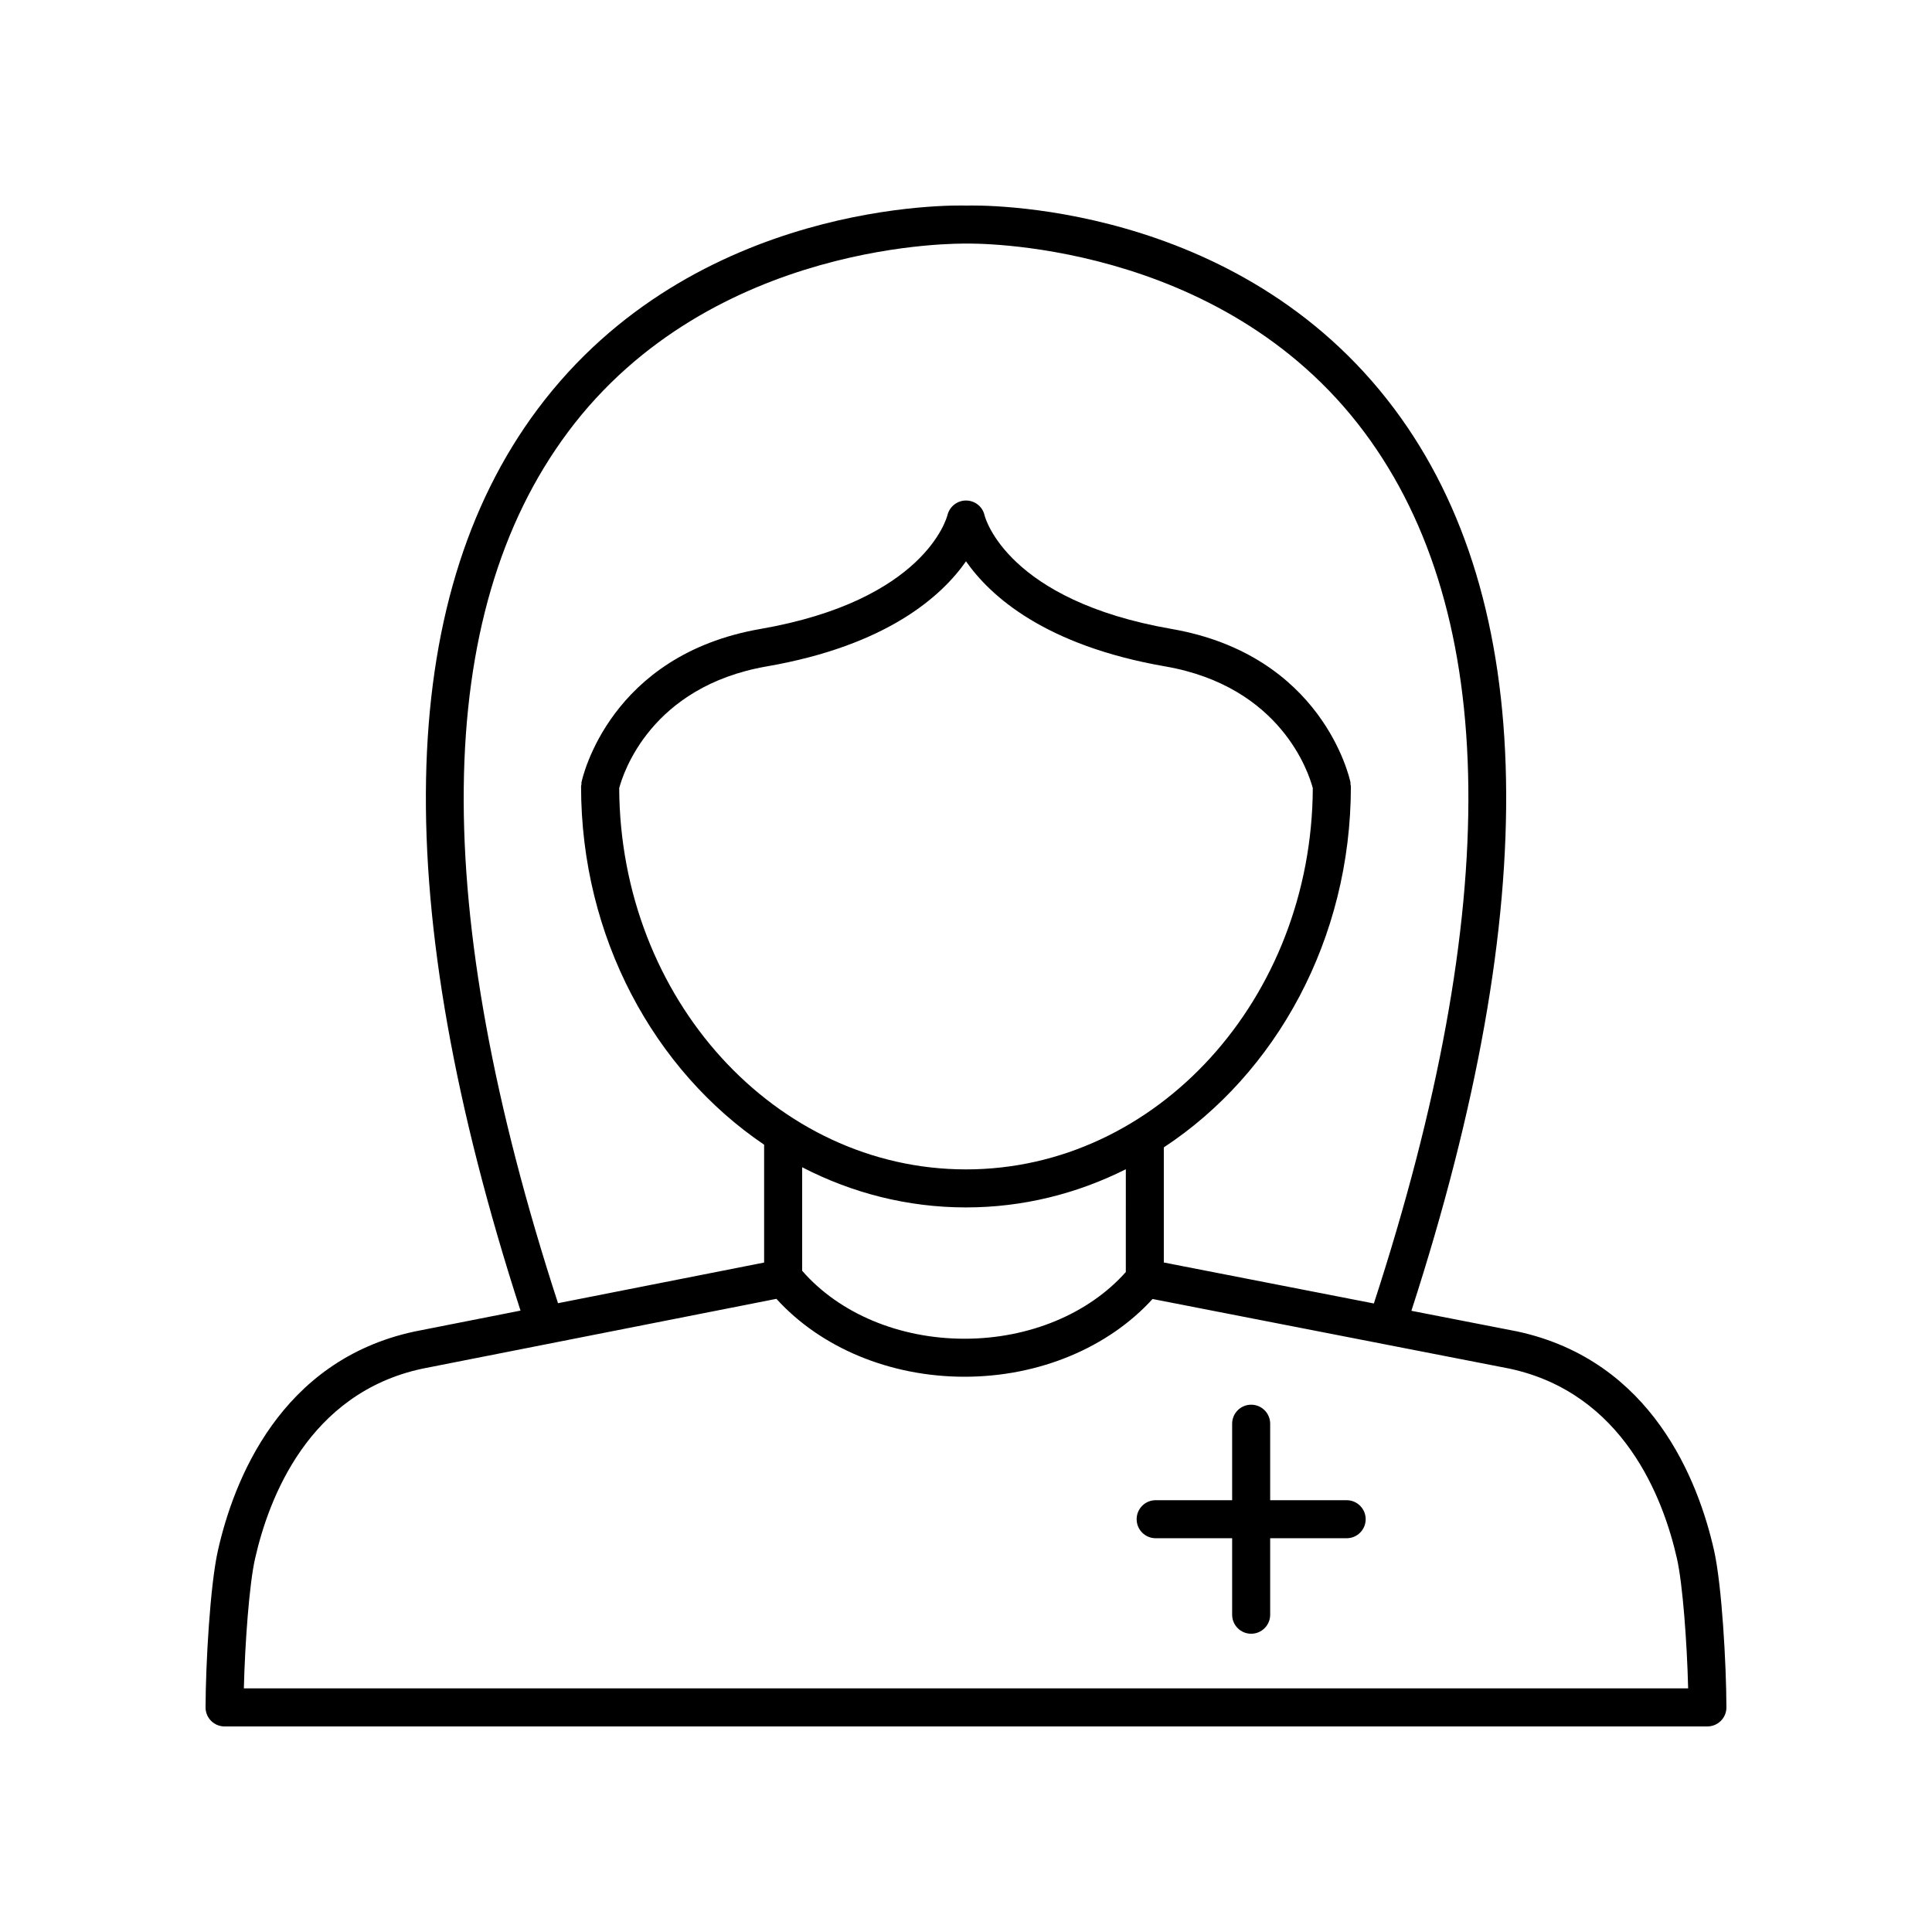
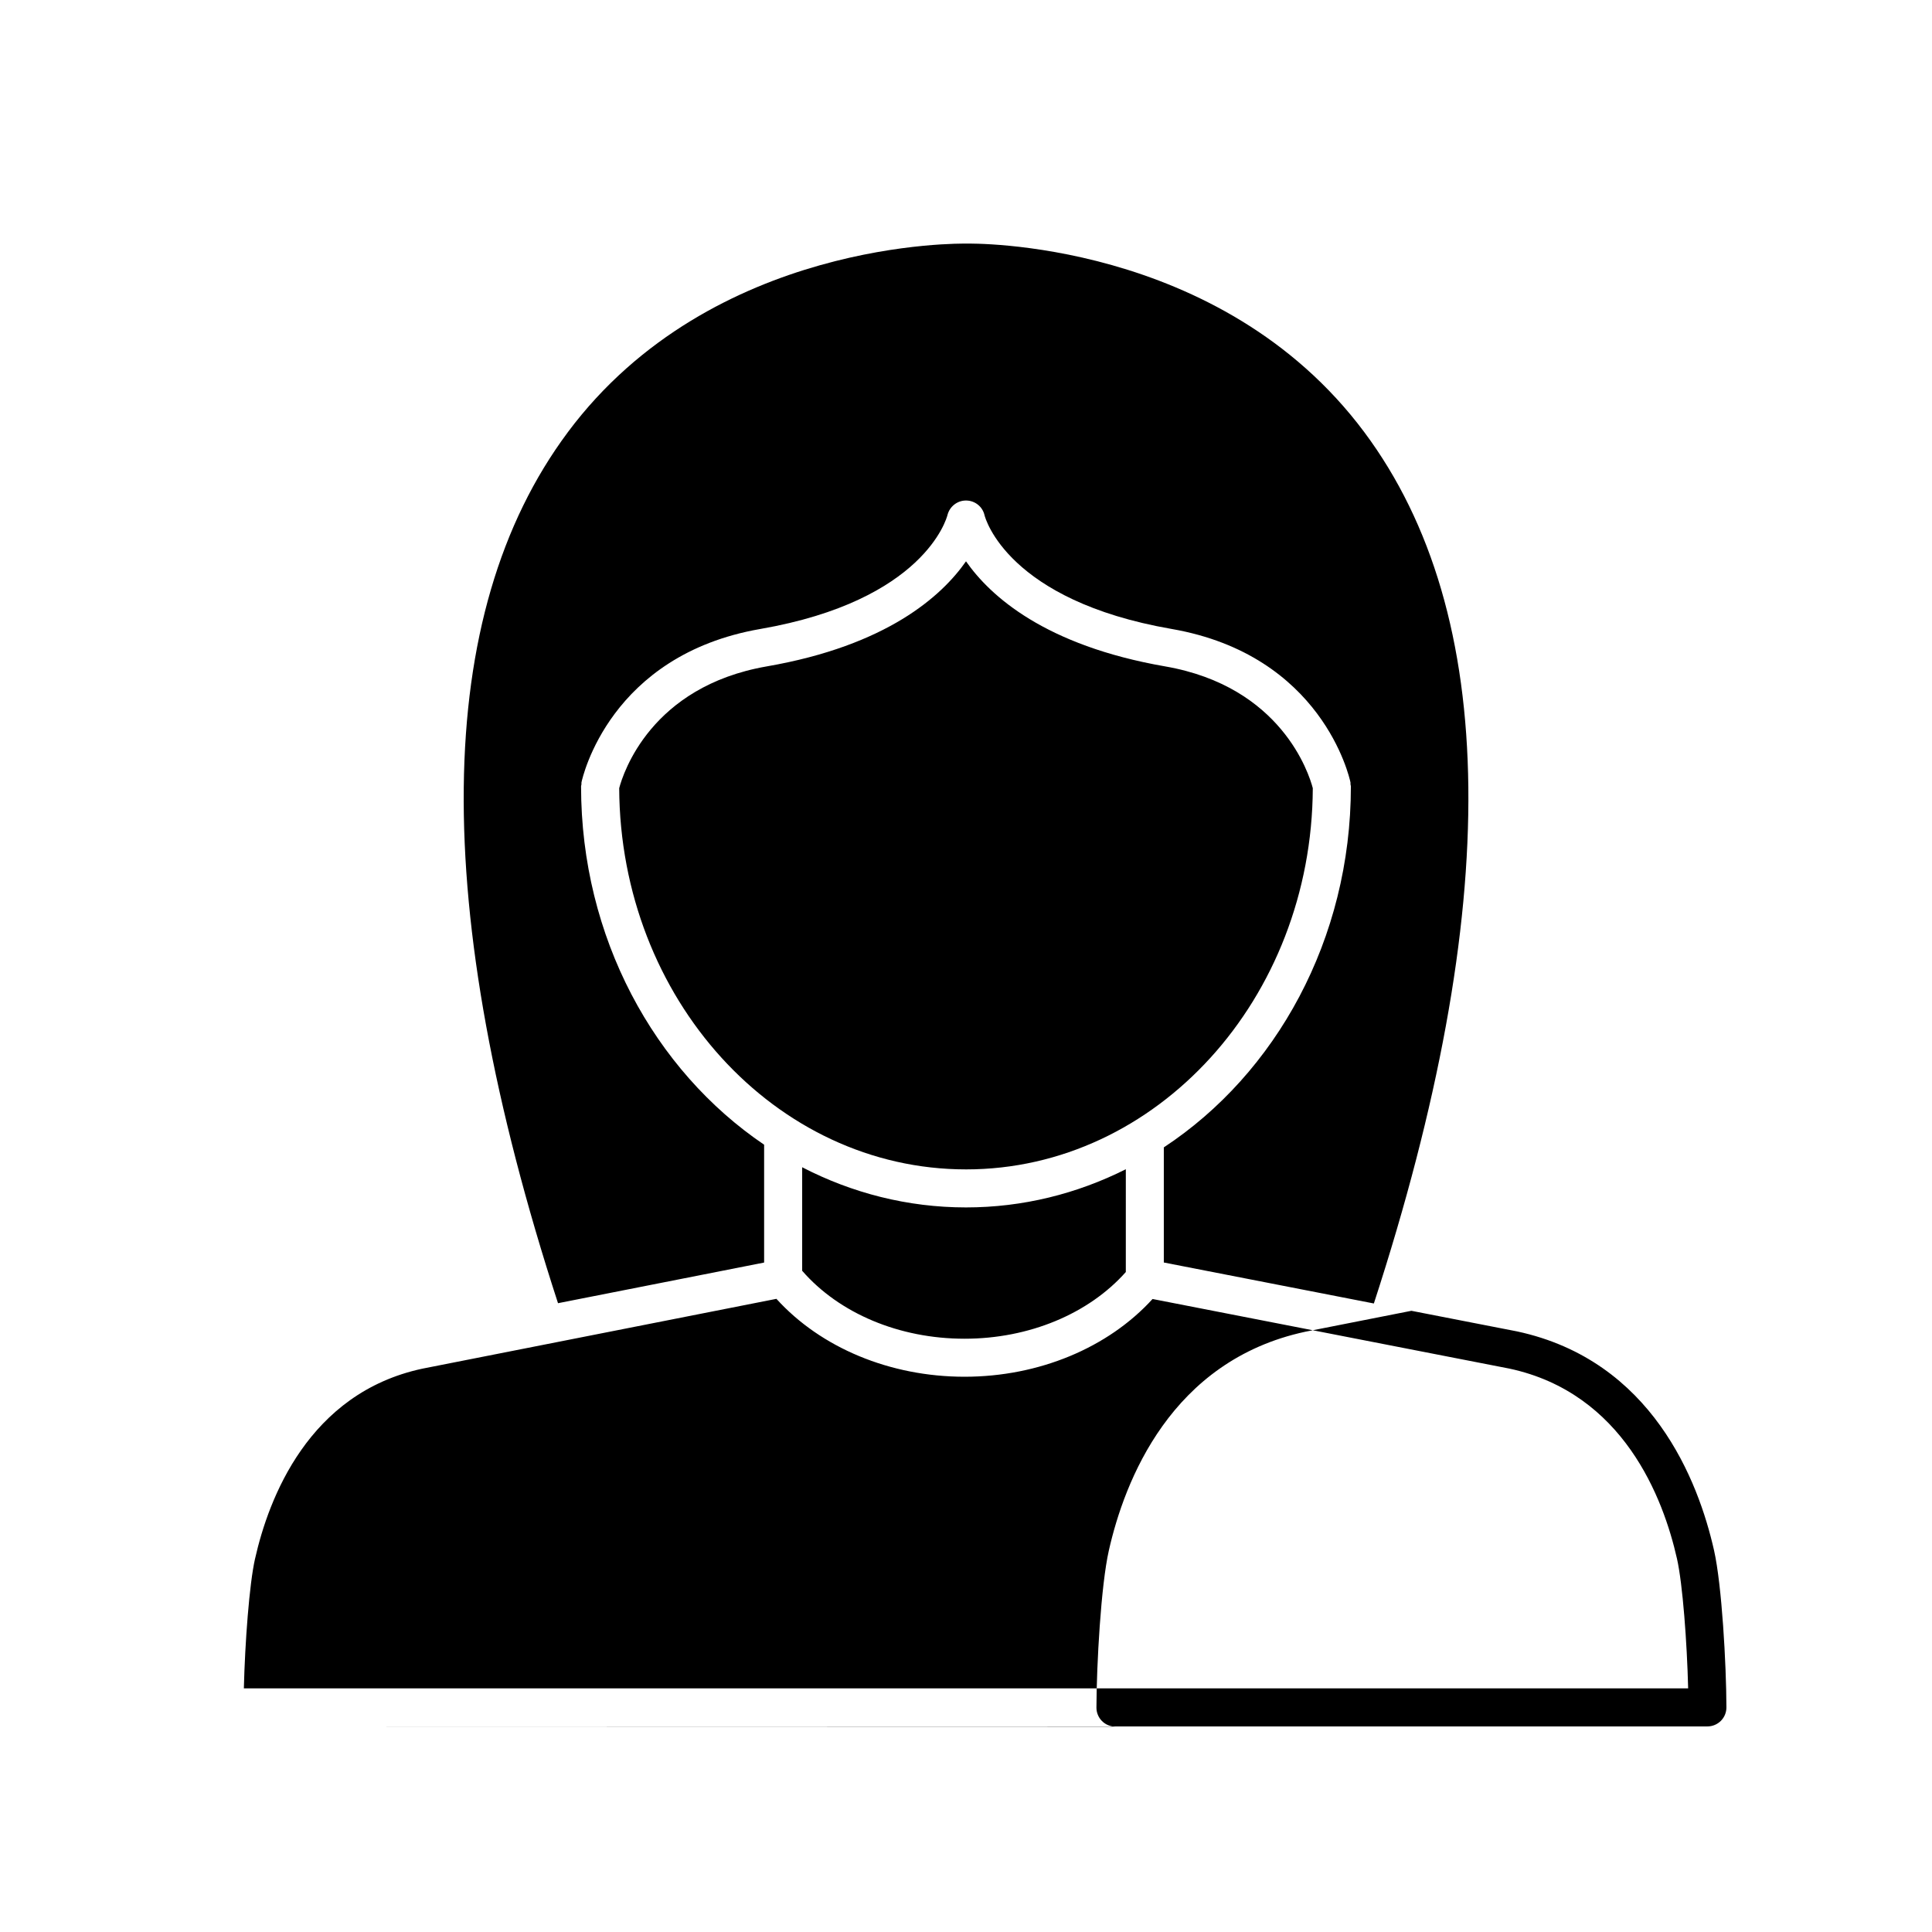
<svg xmlns="http://www.w3.org/2000/svg" fill="#000000" width="800px" height="800px" version="1.1" viewBox="144 144 512 512">
  <g>
-     <path d="m203.51 601.52h392.97c1.34 0 2.621-0.535 3.57-1.48 0.945-0.949 1.473-2.238 1.469-3.574-0.039-11.512-1.203-32.367-3.277-41.59-4.144-18.379-16.418-50.355-52.203-58.039l-28.004-5.461c34.906-107.79 33.453-188.21-4.484-238.97-41.527-55.574-110.8-54.02-113.39-53.918-2.938-0.117-72.164-1.645-113.7 53.957-37.918 50.762-39.383 131.15-4.519 238.88l-28.078 5.539c-35.691 7.66-47.969 39.637-52.109 58.016-2.082 9.219-3.242 30.074-3.281 41.59-0.004 1.34 0.523 2.625 1.469 3.574 0.945 0.945 2.231 1.48 3.566 1.48zm90.953-342.96c38.309-51.387 104.67-49.992 105.69-50.004 0.602-0.004 67.078-1.418 105.4 49.969 35.934 48.184 36.746 125.89 2.535 230.91l-55.664-10.859v-30.508c29.676-19.539 49.574-55.117 49.574-95.695 0-0.184-0.086-0.336-0.105-0.516-0.02-0.176 0.031-0.344-0.004-0.52-0.289-1.375-7.527-33.73-47.395-40.656-43.426-7.543-49.367-29.277-49.586-30.141-0.512-2.277-2.527-3.871-4.859-3.898h-0.062c-2.309 0-4.328 1.598-4.894 3.84-0.234 0.922-6.176 22.66-49.605 30.203-39.863 6.926-47.105 39.281-47.391 40.656-0.039 0.176 0.016 0.344-0.004 0.52-0.02 0.176-0.105 0.332-0.105 0.516 0 40.09 19.426 75.297 48.512 94.98v31.23l-54.621 10.773c-34.152-104.95-33.324-182.62 2.59-230.8zm147.89 222.54c-9.824 11.066-25.621 17.676-42.742 17.676-17.328 0-33.23-6.734-43.027-18.008v-27.434c13.184 6.816 27.895 10.645 43.418 10.645 15.105 0 29.445-3.641 42.355-10.117zm-42.352-27.199c-50.531 0-91.652-45.273-91.906-101.03 1.035-3.93 8.359-26.93 39.125-32.273 31.812-5.519 46.32-18.598 52.781-27.84 6.457 9.242 20.969 22.32 52.777 27.844 30.797 5.352 38.109 28.391 39.129 32.27-0.254 55.754-41.375 101.03-91.906 101.03zm-188.41 103.18c3.609-16.031 14.184-43.895 44.309-50.363l93.859-18.512c11.738 12.938 30.066 20.645 49.855 20.645 19.73 0 38.078-7.699 49.824-20.602l94.586 18.449c30.211 6.488 40.781 34.348 44.395 50.383 1.512 6.711 2.66 22.227 2.957 34.352h-382.75c0.297-12.125 1.445-27.641 2.961-34.352z" />
-     <path d="m500.88 541.57h-20.27v-20.27c0-2.781-2.254-5.039-5.039-5.039-2.781 0-5.039 2.254-5.039 5.039v20.27h-20.27c-2.781 0-5.039 2.254-5.039 5.039 0 2.781 2.254 5.039 5.039 5.039h20.27v20.27c0 2.781 2.254 5.039 5.039 5.039 2.781 0 5.039-2.254 5.039-5.039v-20.27h20.27c2.781 0 5.039-2.254 5.039-5.039 0-2.781-2.258-5.039-5.039-5.039z" />
+     <path d="m203.51 601.52h392.97c1.34 0 2.621-0.535 3.57-1.48 0.945-0.949 1.473-2.238 1.469-3.574-0.039-11.512-1.203-32.367-3.277-41.59-4.144-18.379-16.418-50.355-52.203-58.039l-28.004-5.461l-28.078 5.539c-35.691 7.66-47.969 39.637-52.109 58.016-2.082 9.219-3.242 30.074-3.281 41.59-0.004 1.34 0.523 2.625 1.469 3.574 0.945 0.945 2.231 1.48 3.566 1.48zm90.953-342.96c38.309-51.387 104.67-49.992 105.69-50.004 0.602-0.004 67.078-1.418 105.4 49.969 35.934 48.184 36.746 125.89 2.535 230.91l-55.664-10.859v-30.508c29.676-19.539 49.574-55.117 49.574-95.695 0-0.184-0.086-0.336-0.105-0.516-0.02-0.176 0.031-0.344-0.004-0.52-0.289-1.375-7.527-33.73-47.395-40.656-43.426-7.543-49.367-29.277-49.586-30.141-0.512-2.277-2.527-3.871-4.859-3.898h-0.062c-2.309 0-4.328 1.598-4.894 3.84-0.234 0.922-6.176 22.66-49.605 30.203-39.863 6.926-47.105 39.281-47.391 40.656-0.039 0.176 0.016 0.344-0.004 0.52-0.02 0.176-0.105 0.332-0.105 0.516 0 40.09 19.426 75.297 48.512 94.98v31.23l-54.621 10.773c-34.152-104.95-33.324-182.62 2.59-230.8zm147.89 222.54c-9.824 11.066-25.621 17.676-42.742 17.676-17.328 0-33.23-6.734-43.027-18.008v-27.434c13.184 6.816 27.895 10.645 43.418 10.645 15.105 0 29.445-3.641 42.355-10.117zm-42.352-27.199c-50.531 0-91.652-45.273-91.906-101.03 1.035-3.93 8.359-26.93 39.125-32.273 31.812-5.519 46.32-18.598 52.781-27.84 6.457 9.242 20.969 22.32 52.777 27.844 30.797 5.352 38.109 28.391 39.129 32.27-0.254 55.754-41.375 101.03-91.906 101.03zm-188.41 103.18c3.609-16.031 14.184-43.895 44.309-50.363l93.859-18.512c11.738 12.938 30.066 20.645 49.855 20.645 19.73 0 38.078-7.699 49.824-20.602l94.586 18.449c30.211 6.488 40.781 34.348 44.395 50.383 1.512 6.711 2.66 22.227 2.957 34.352h-382.75c0.297-12.125 1.445-27.641 2.961-34.352z" />
  </g>
</svg>